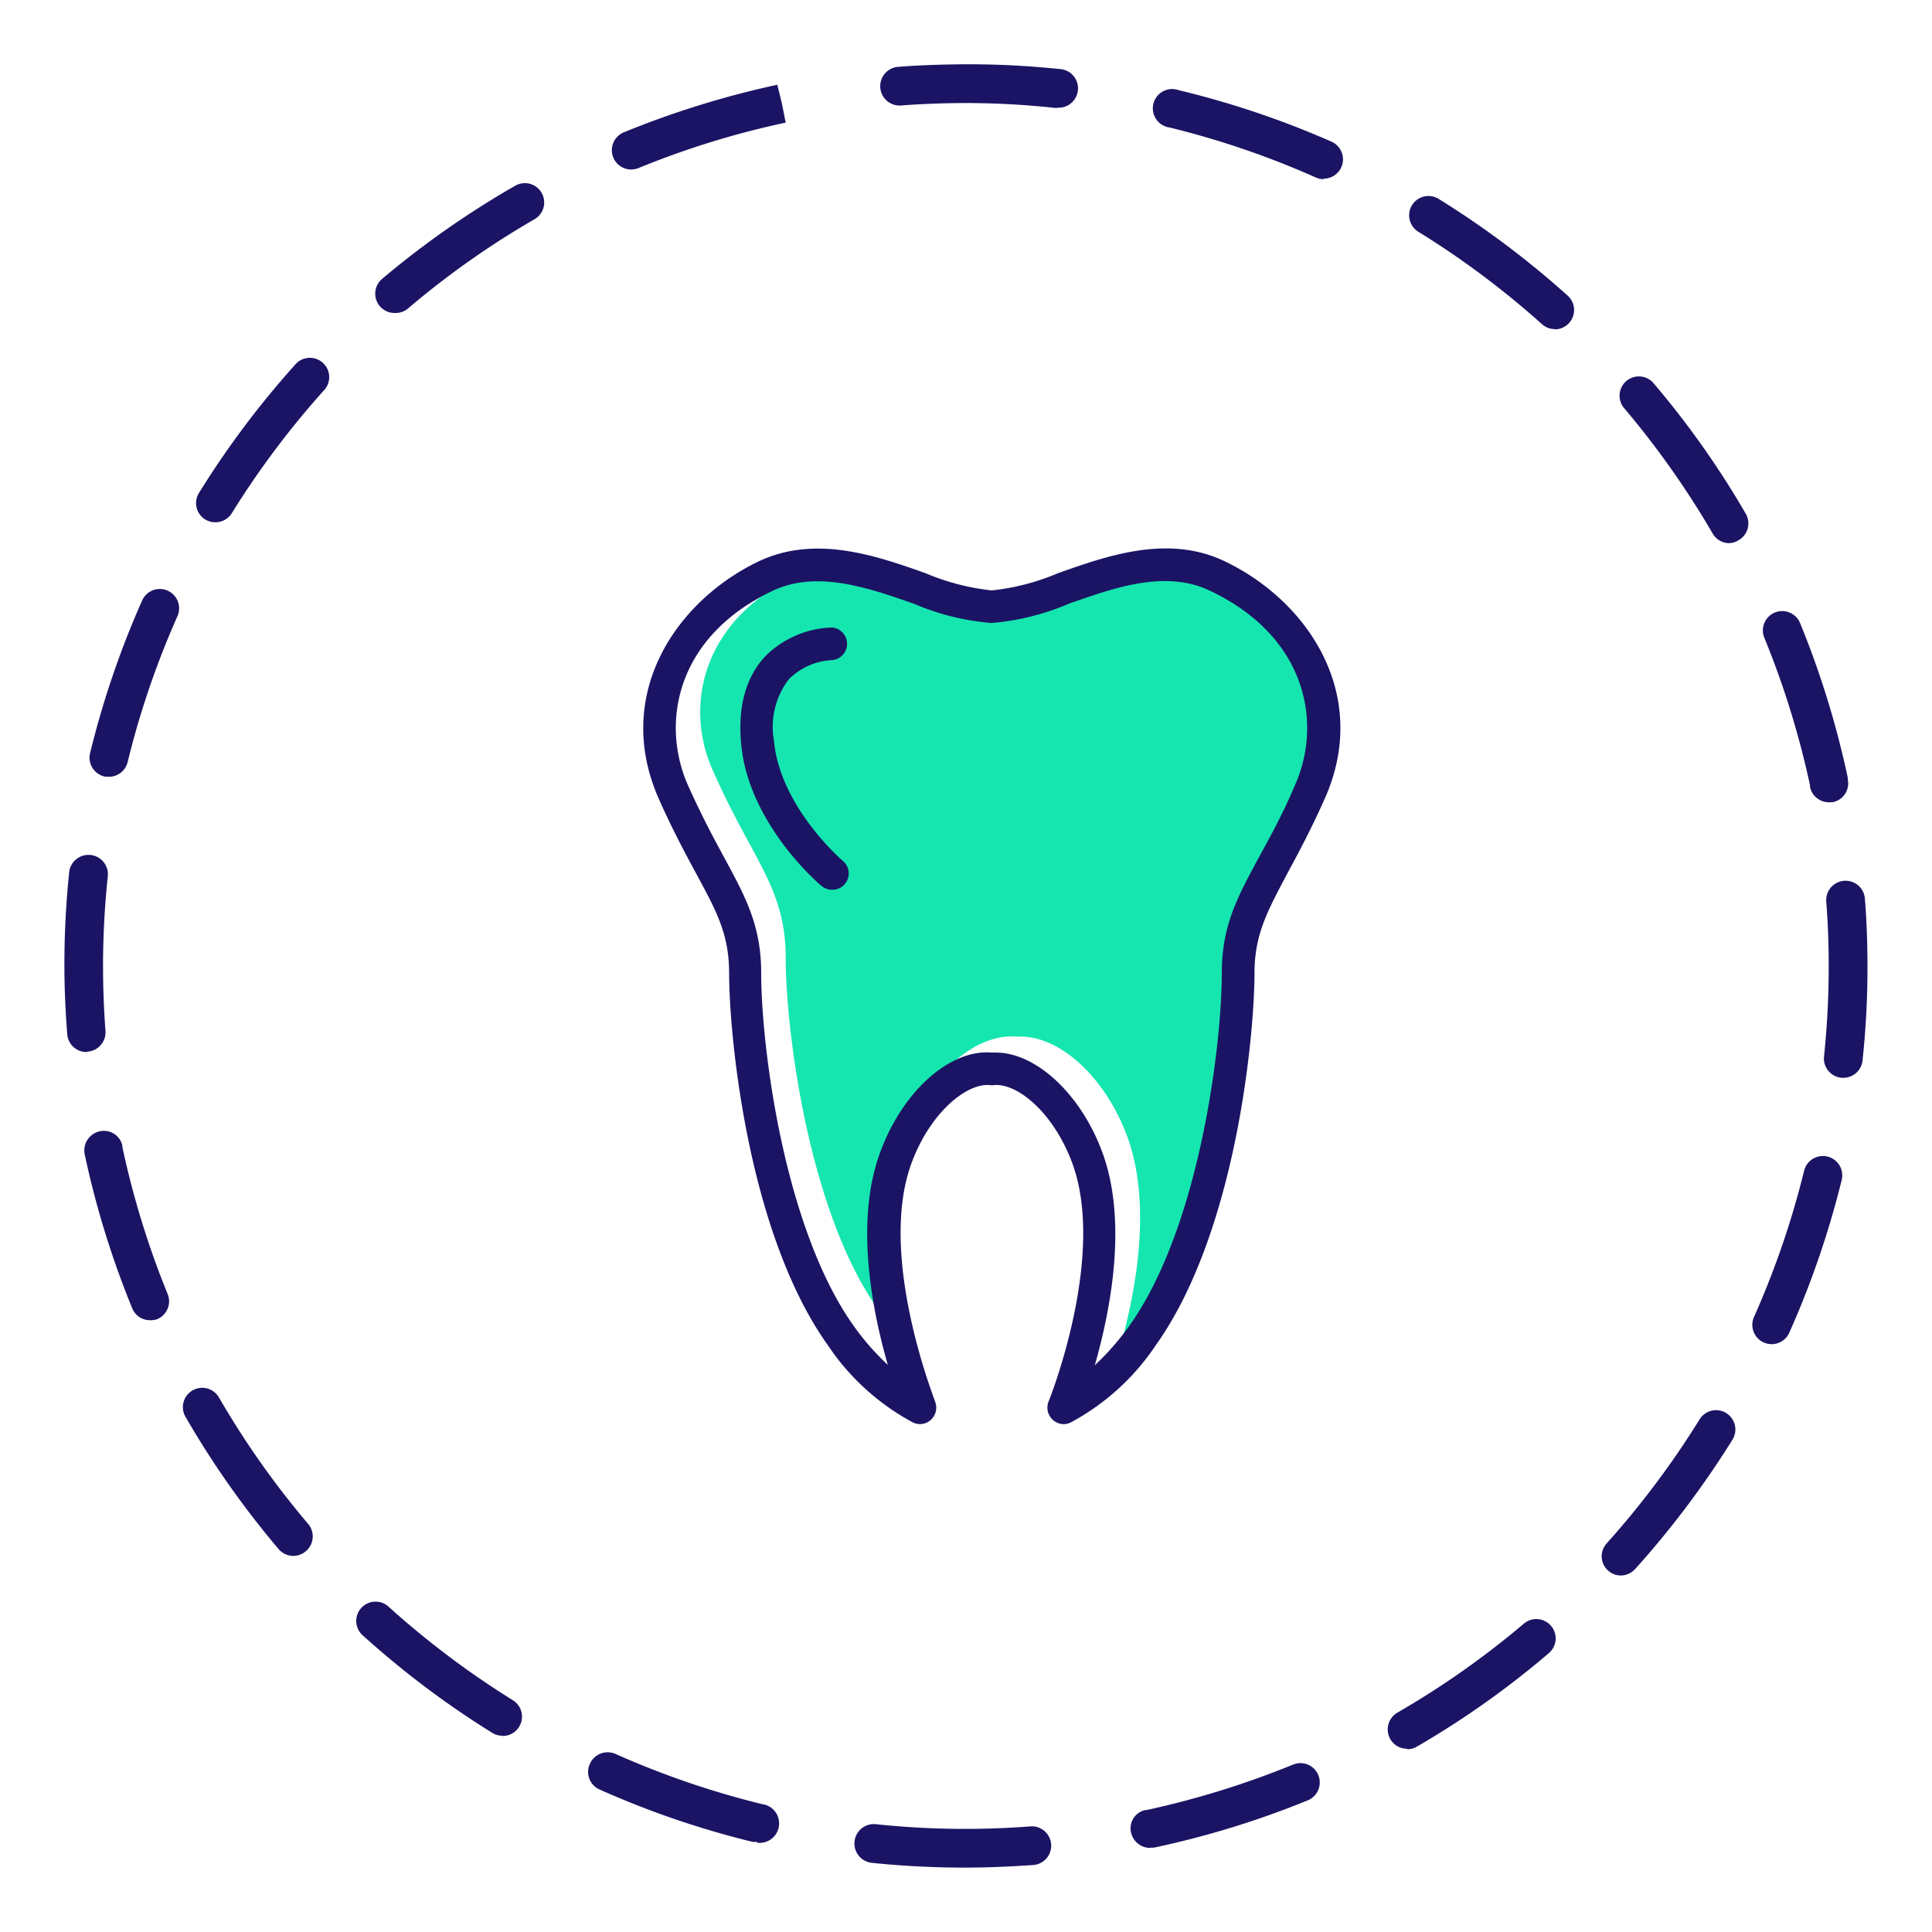
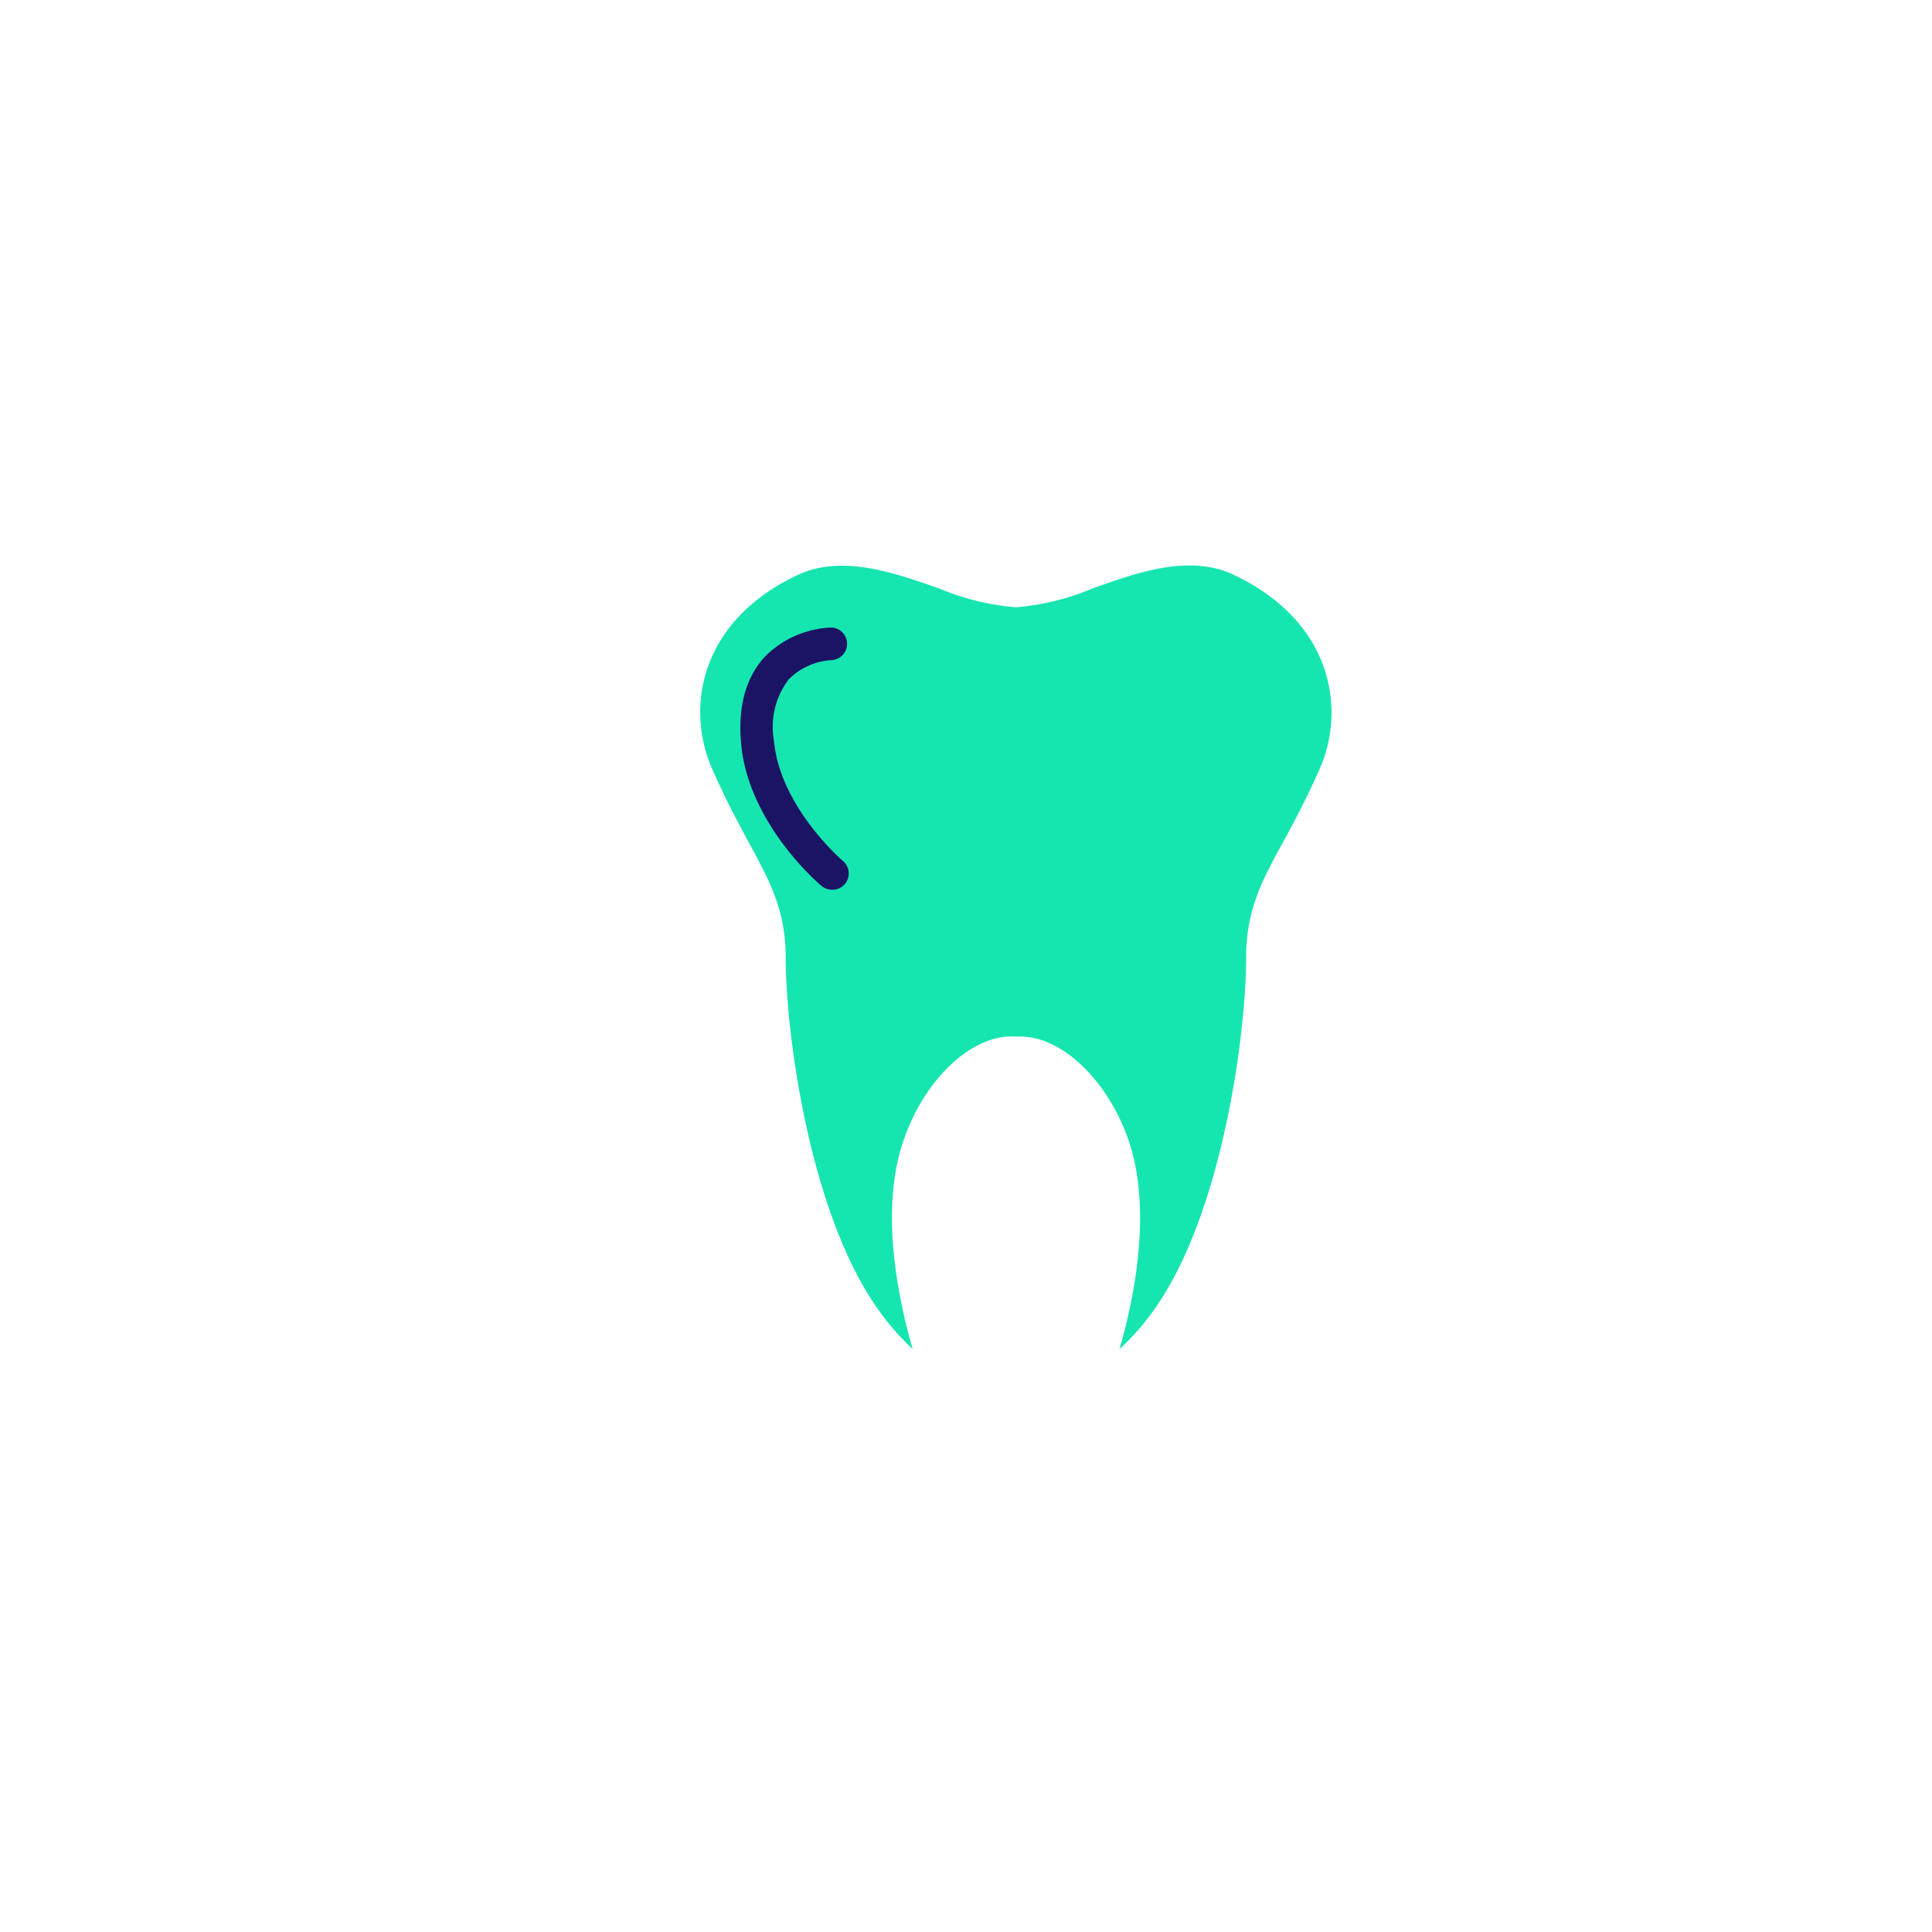
<svg xmlns="http://www.w3.org/2000/svg" id="элементы" viewBox="0 0 150 150">
  <defs>
    <style>.cls-1{fill:#15e6b0;}.cls-2{fill:#1b1464;}</style>
  </defs>
  <title>icon</title>
  <path class="cls-1" d="M102.44,59.74c-1.06,2.38-2,4.14-2.85,5.69-1.65,3-2.84,5.26-2.84,8.92,0,5.66-1.76,19.8-7.19,27.4a19.93,19.93,0,0,1-2.64,3c1.21-4.21,2.57-11.12.6-16.51-1.67-4.53-5.15-7.76-8.28-7.76h-.35c-3.21-.25-6.9,3-8.63,7.75-2,5.38-.61,12.29.6,16.51a19.87,19.87,0,0,1-2.63-3C62.79,94.15,61,80,61,74.35c0-3.66-1.2-5.87-2.85-8.92-.84-1.55-1.79-3.31-2.84-5.69-2.11-4.74-1-11.48,6.56-15.07,3.45-1.65,7.46-.23,11,1a19.52,19.52,0,0,0,6,1.48,19.45,19.45,0,0,0,6-1.48c3.54-1.26,7.55-2.68,11-1C103.4,48.27,104.55,55,102.44,59.74Z" />
-   <path class="cls-2" d="M95.09,43.58h0c-4.4-2.11-9.13-.43-12.94.92A17.94,17.94,0,0,1,77,45.84a18.08,18.08,0,0,1-5.15-1.34c-3.8-1.35-8.53-3-12.94-.92C52.38,46.71,47.61,54,51.14,62c1.09,2.46,2.11,4.34,2.93,5.86,1.58,2.92,2.54,4.69,2.54,7.72,0,4.71,1.41,20.11,7.67,28.87a18.37,18.37,0,0,0,6.62,6,1.25,1.25,0,0,0,1.4-.24,1.28,1.28,0,0,0,.3-1.39c0-.11-4.49-11.24-1.84-18.49,1.47-4,4.33-6.27,6.11-6.08a1.31,1.31,0,0,0,.28,0c1.79-.19,4.63,2.07,6.11,6.08,2.65,7.25-1.8,18.38-1.85,18.49a1.28,1.28,0,0,0,1.18,1.75,1.23,1.23,0,0,0,.52-.12,18.37,18.37,0,0,0,6.62-6C96,95.66,97.4,80.25,97.4,75.55c0-3,1-4.8,2.54-7.72.82-1.52,1.84-3.4,2.93-5.86C106.4,54,101.63,46.71,95.09,43.58Zm5.46,17.36c-1,2.37-2,4.13-2.84,5.68-1.65,3.06-2.85,5.26-2.85,8.93,0,5.65-1.75,19.79-7.19,27.4A20.37,20.37,0,0,1,85,106c1.21-4.22,2.57-11.13.59-16.52-1.66-4.53-5.15-7.76-8.28-7.76l-.34,0c-3.22-.26-6.9,3-8.63,7.74-2,5.39-.62,12.3.59,16.51a19.74,19.74,0,0,1-2.63-3c-5.44-7.61-7.2-21.75-7.2-27.4,0-3.67-1.19-5.88-2.84-8.93-.84-1.55-1.79-3.31-2.85-5.68-2.1-4.74-1-11.48,6.56-15.08,3.46-1.65,7.47-.23,11,1a19.21,19.21,0,0,0,6,1.49,19.28,19.28,0,0,0,6-1.49c3.54-1.25,7.54-2.68,11-1C101.51,49.46,102.66,56.2,100.55,60.94Z" />
  <path class="cls-2" d="M64.61,51.25a1.27,1.27,0,0,0,0-2.53A7.65,7.65,0,0,0,59.37,51c-1.47,1.61-2.09,3.87-1.83,6.73.55,6.19,6,10.86,6.24,11.05a1.28,1.28,0,0,0,.82.3,1.26,1.26,0,0,0,1-.45,1.27,1.27,0,0,0-.16-1.79s-4.89-4.17-5.35-9.34a6.08,6.08,0,0,1,1.16-4.77A5.13,5.13,0,0,1,64.61,51.25Z" />
-   <path class="cls-2" d="M74.93,145a69.93,69.93,0,0,1-7.24-.37,1.5,1.5,0,1,1,.31-3,66,66,0,0,0,12,.17,1.5,1.5,0,0,1,.22,3C78.47,144.92,76.69,145,74.93,145Zm14.39-1.53a1.52,1.52,0,0,1-1.5-1.17,1.45,1.45,0,0,1,1.1-1.77l.1,0A68.46,68.46,0,0,0,100.4,137a1.5,1.5,0,0,1,1.13,2.78,70,70,0,0,1-11.89,3.66A1.66,1.66,0,0,1,89.32,143.45ZM58.78,143a1.49,1.49,0,0,1-.36,0,69.46,69.46,0,0,1-11.86-4.06,1.49,1.49,0,0,1-.76-2,1.51,1.51,0,0,1,2-.76,67.39,67.39,0,0,0,11.36,3.89,1.5,1.5,0,0,1-.36,3Zm50.46-7.23a1.48,1.48,0,0,1-1.3-.75,1.51,1.51,0,0,1,.55-2.05,66.8,66.8,0,0,0,9.82-6.91,1.5,1.5,0,0,1,1.94,2.29A68.93,68.93,0,0,1,110,135.61,1.43,1.43,0,0,1,109.24,135.81ZM39,134.76a1.49,1.49,0,0,1-.78-.22,70.26,70.26,0,0,1-10-7.52,1.5,1.5,0,1,1,2-2.23A68,68,0,0,0,39.81,132a1.5,1.5,0,0,1-.79,2.78Zm86.86-12.44a1.49,1.49,0,0,1-1.11-2.5,68.21,68.21,0,0,0,7.2-9.61,1.5,1.5,0,1,1,2.55,1.58,71.4,71.4,0,0,1-7.52,10A1.54,1.54,0,0,1,125.88,122.32ZM22.78,120.8a1.51,1.51,0,0,1-1.15-.53A70.19,70.19,0,0,1,14.4,110a1.5,1.5,0,1,1,2.6-1.5,67,67,0,0,0,6.92,9.81,1.5,1.5,0,0,1-.17,2.12A1.49,1.49,0,0,1,22.78,120.8Zm114.77-16.44a1.5,1.5,0,0,1-1.37-2.11,67.59,67.59,0,0,0,3.89-11.35,1.5,1.5,0,0,1,2.92.71,70.37,70.37,0,0,1-4.07,11.86A1.5,1.5,0,0,1,137.55,104.36ZM11.65,102.5a1.48,1.48,0,0,1-1.39-.94A70,70,0,0,1,6.58,89.64a1.52,1.52,0,0,1,1.14-1.8,1.47,1.47,0,0,1,1.78,1.1s0,.09,0,.11A67.75,67.75,0,0,0,13,100.43a1.5,1.5,0,0,1-.82,2A1.59,1.59,0,0,1,11.65,102.5ZM143.11,83.68H143A1.5,1.5,0,0,1,141.62,82a67.45,67.45,0,0,0,.36-7c0-1.68-.06-3.37-.19-5a1.5,1.5,0,0,1,3-.23c.14,1.75.2,3.52.2,5.27a67.81,67.81,0,0,1-.38,7.27A1.5,1.5,0,0,1,143.11,83.68Zm-136.4-2a1.5,1.5,0,0,1-1.49-1.38C5.08,78.49,5,76.7,5,74.93a69.49,69.49,0,0,1,.37-7.21,1.5,1.5,0,0,1,3,.32A66.1,66.1,0,0,0,8,74.93c0,1.69.06,3.41.19,5.11a1.51,1.51,0,0,1-1.38,1.61ZM142,62.29a1.5,1.5,0,0,1-1.47-1.19l0-.12a67.72,67.72,0,0,0-3.55-11.47,1.5,1.5,0,0,1,2.78-1.13,70.15,70.15,0,0,1,3.7,12l0,.13a1.49,1.49,0,0,1-1.16,1.77Zm-133.52-2a1.47,1.47,0,0,1-.36,0A1.5,1.5,0,0,1,7,58.45a70.3,70.3,0,0,1,4.05-11.86,1.5,1.5,0,0,1,2.74,1.22A67.05,67.05,0,0,0,9.91,59.17,1.5,1.5,0,0,1,8.46,60.31ZM134.27,42.17a1.48,1.48,0,0,1-1.3-.75,68.3,68.3,0,0,0-6.93-9.8,1.5,1.5,0,0,1,2.28-1.94,68.88,68.88,0,0,1,7.24,10.24,1.5,1.5,0,0,1-.54,2A1.48,1.48,0,0,1,134.27,42.17ZM16.72,40.55a1.52,1.52,0,0,1-.79-.22,1.49,1.49,0,0,1-.48-2.06A70.1,70.1,0,0,1,23,28.22a1.5,1.5,0,0,1,2.23,2A67.38,67.38,0,0,0,18,39.84,1.5,1.5,0,0,1,16.72,40.55Zm104-15a1.47,1.47,0,0,1-1-.38A67.47,67.47,0,0,0,110.13,18a1.5,1.5,0,1,1,1.58-2.55,70.69,70.69,0,0,1,10,7.5,1.5,1.5,0,0,1-1,2.62ZM30.67,24.3a1.5,1.5,0,0,1-1-2.65A70.19,70.19,0,0,1,40,14.42a1.5,1.5,0,0,1,1.5,2.6,66.56,66.56,0,0,0-9.81,6.92A1.48,1.48,0,0,1,30.67,24.3Zm72.1-10.39a1.49,1.49,0,0,1-.61-.13A67.25,67.25,0,0,0,90.81,9.9,1.5,1.5,0,1,1,91.51,7a70.1,70.1,0,0,1,11.87,4,1.5,1.5,0,0,1-.61,2.87ZM49,13.16a1.5,1.5,0,0,1-.56-2.89A71.44,71.44,0,0,1,60.35,6.58L60.7,8,61,9.52a66.88,66.88,0,0,0-11.43,3.53A1.6,1.6,0,0,1,49,13.16ZM82.09,8.38h-.16A65,65,0,0,0,75.1,8h0c-1.71,0-3.44.06-5.14.19a1.5,1.5,0,0,1-.23-3c1.79-.14,3.55-.19,5.4-.2a68.15,68.15,0,0,1,7.14.37,1.5,1.5,0,0,1-.15,3Z" />
</svg>